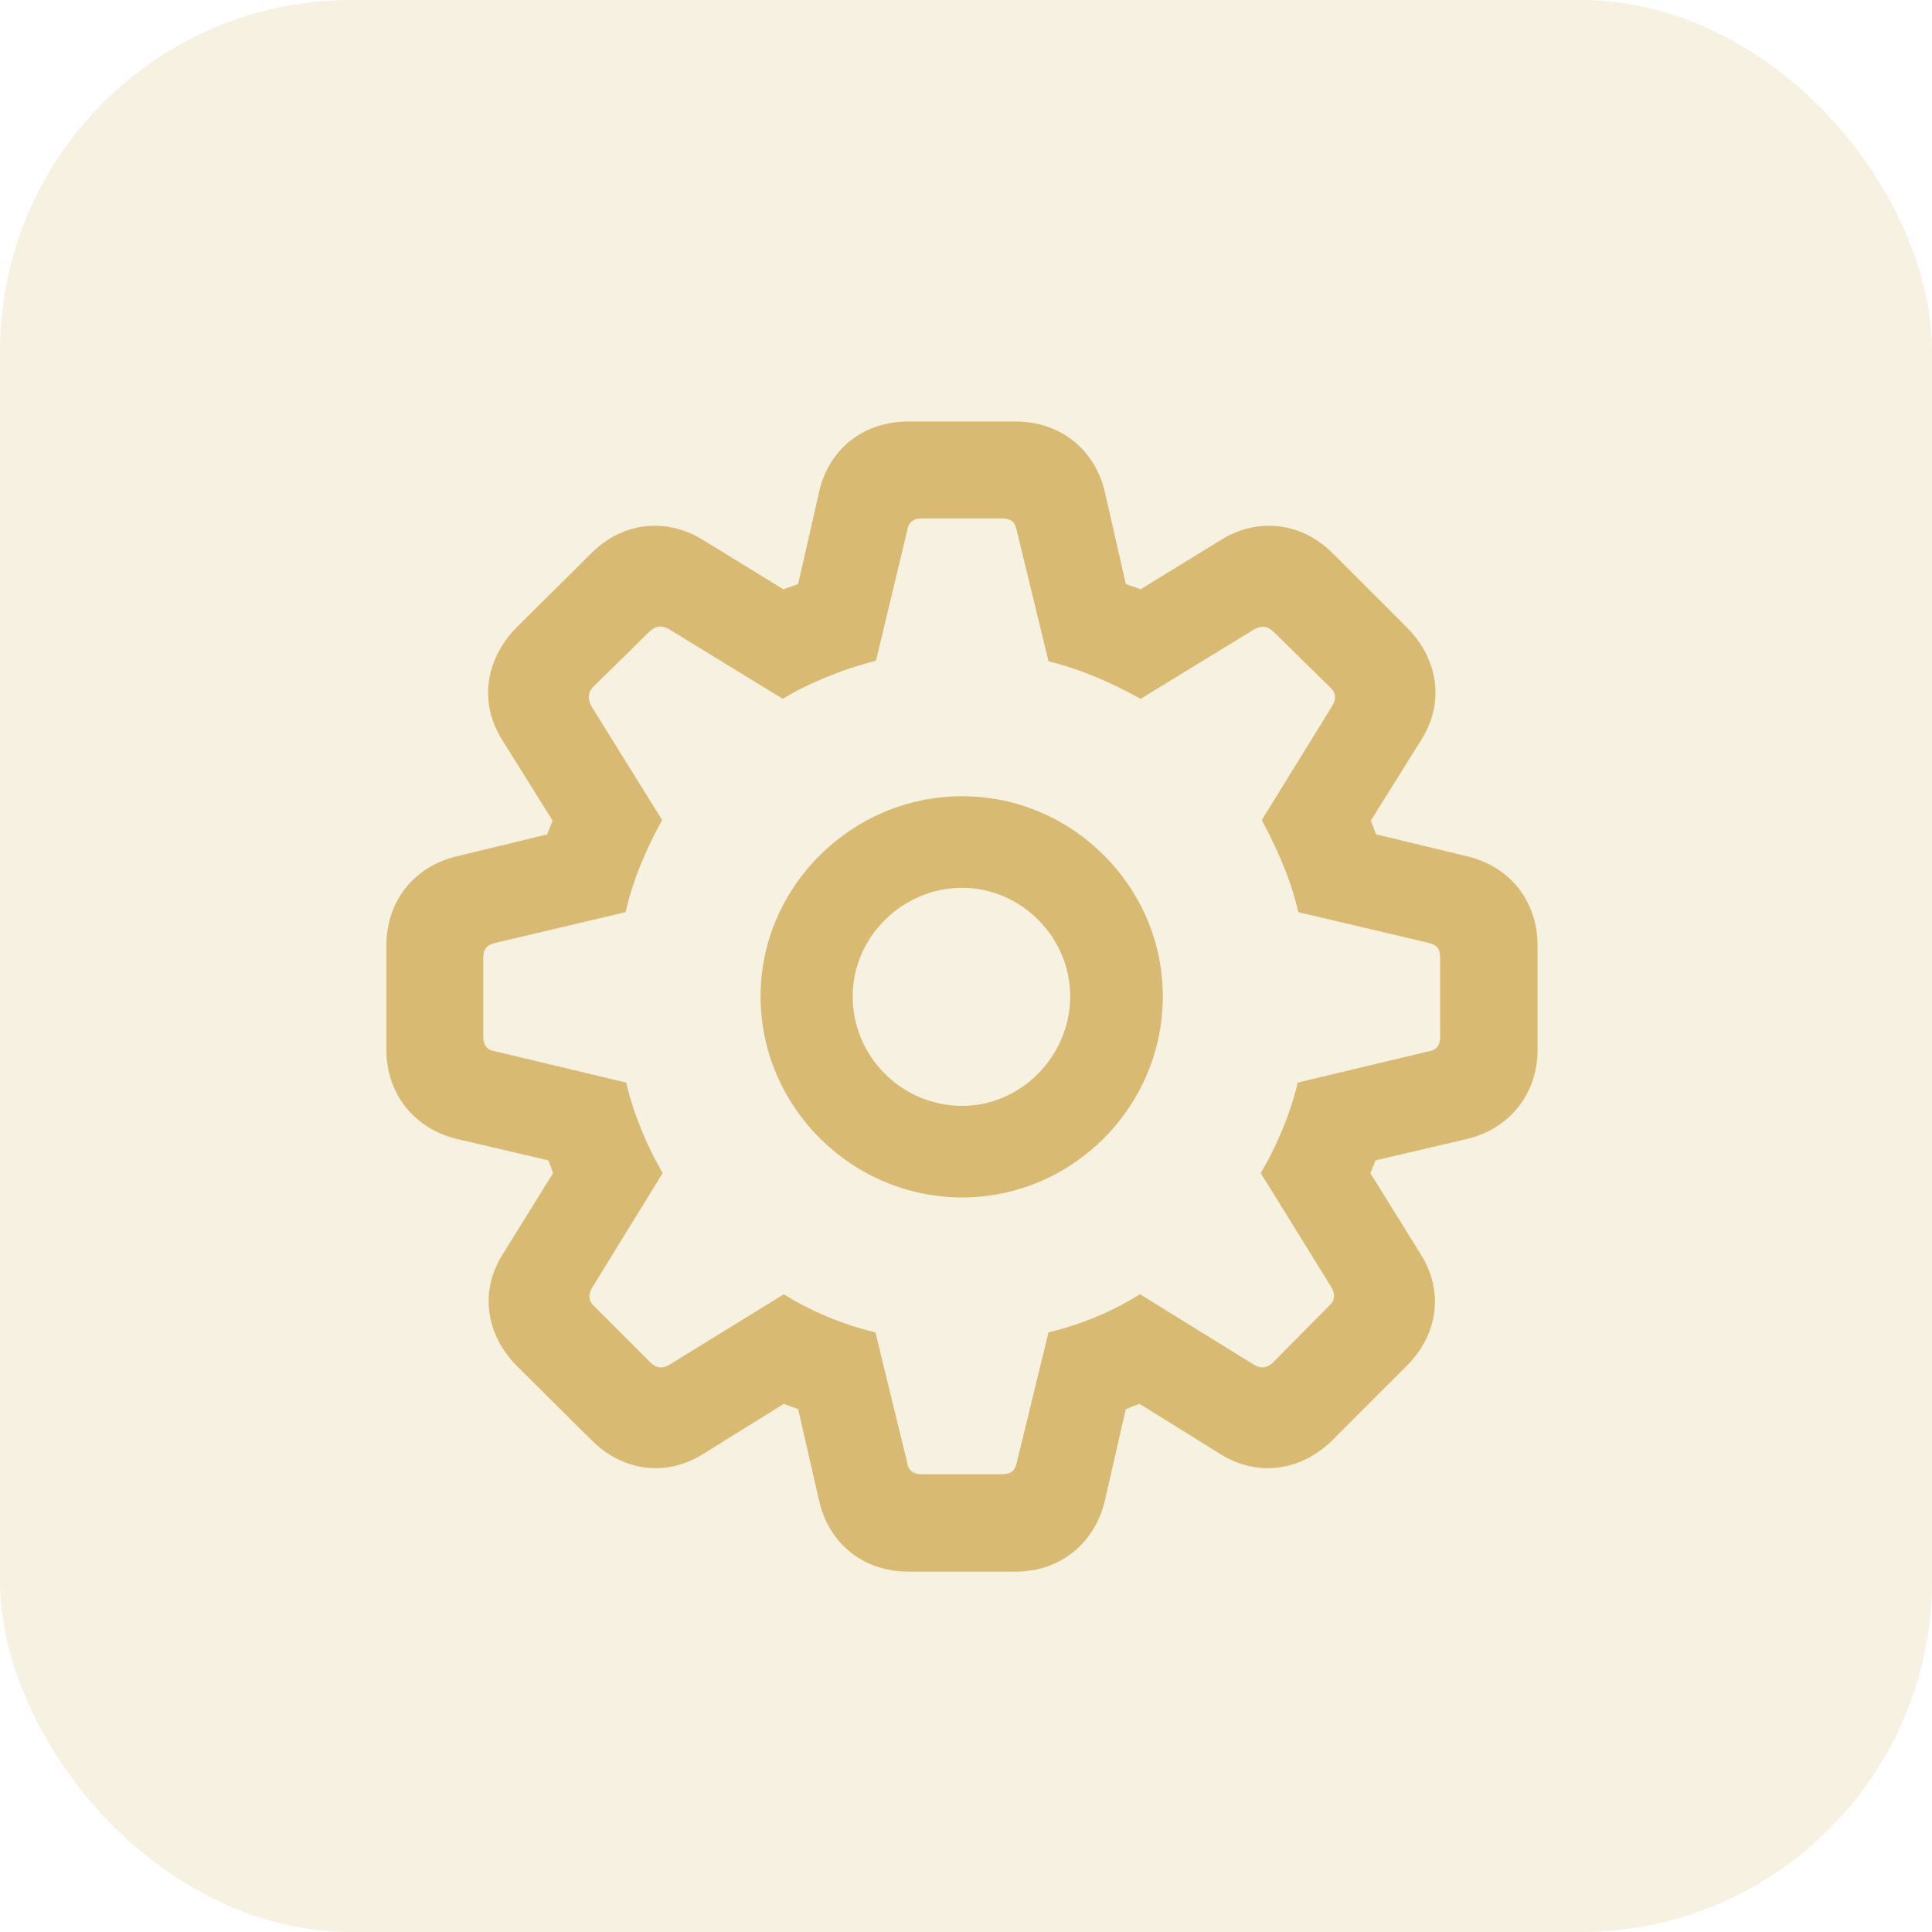
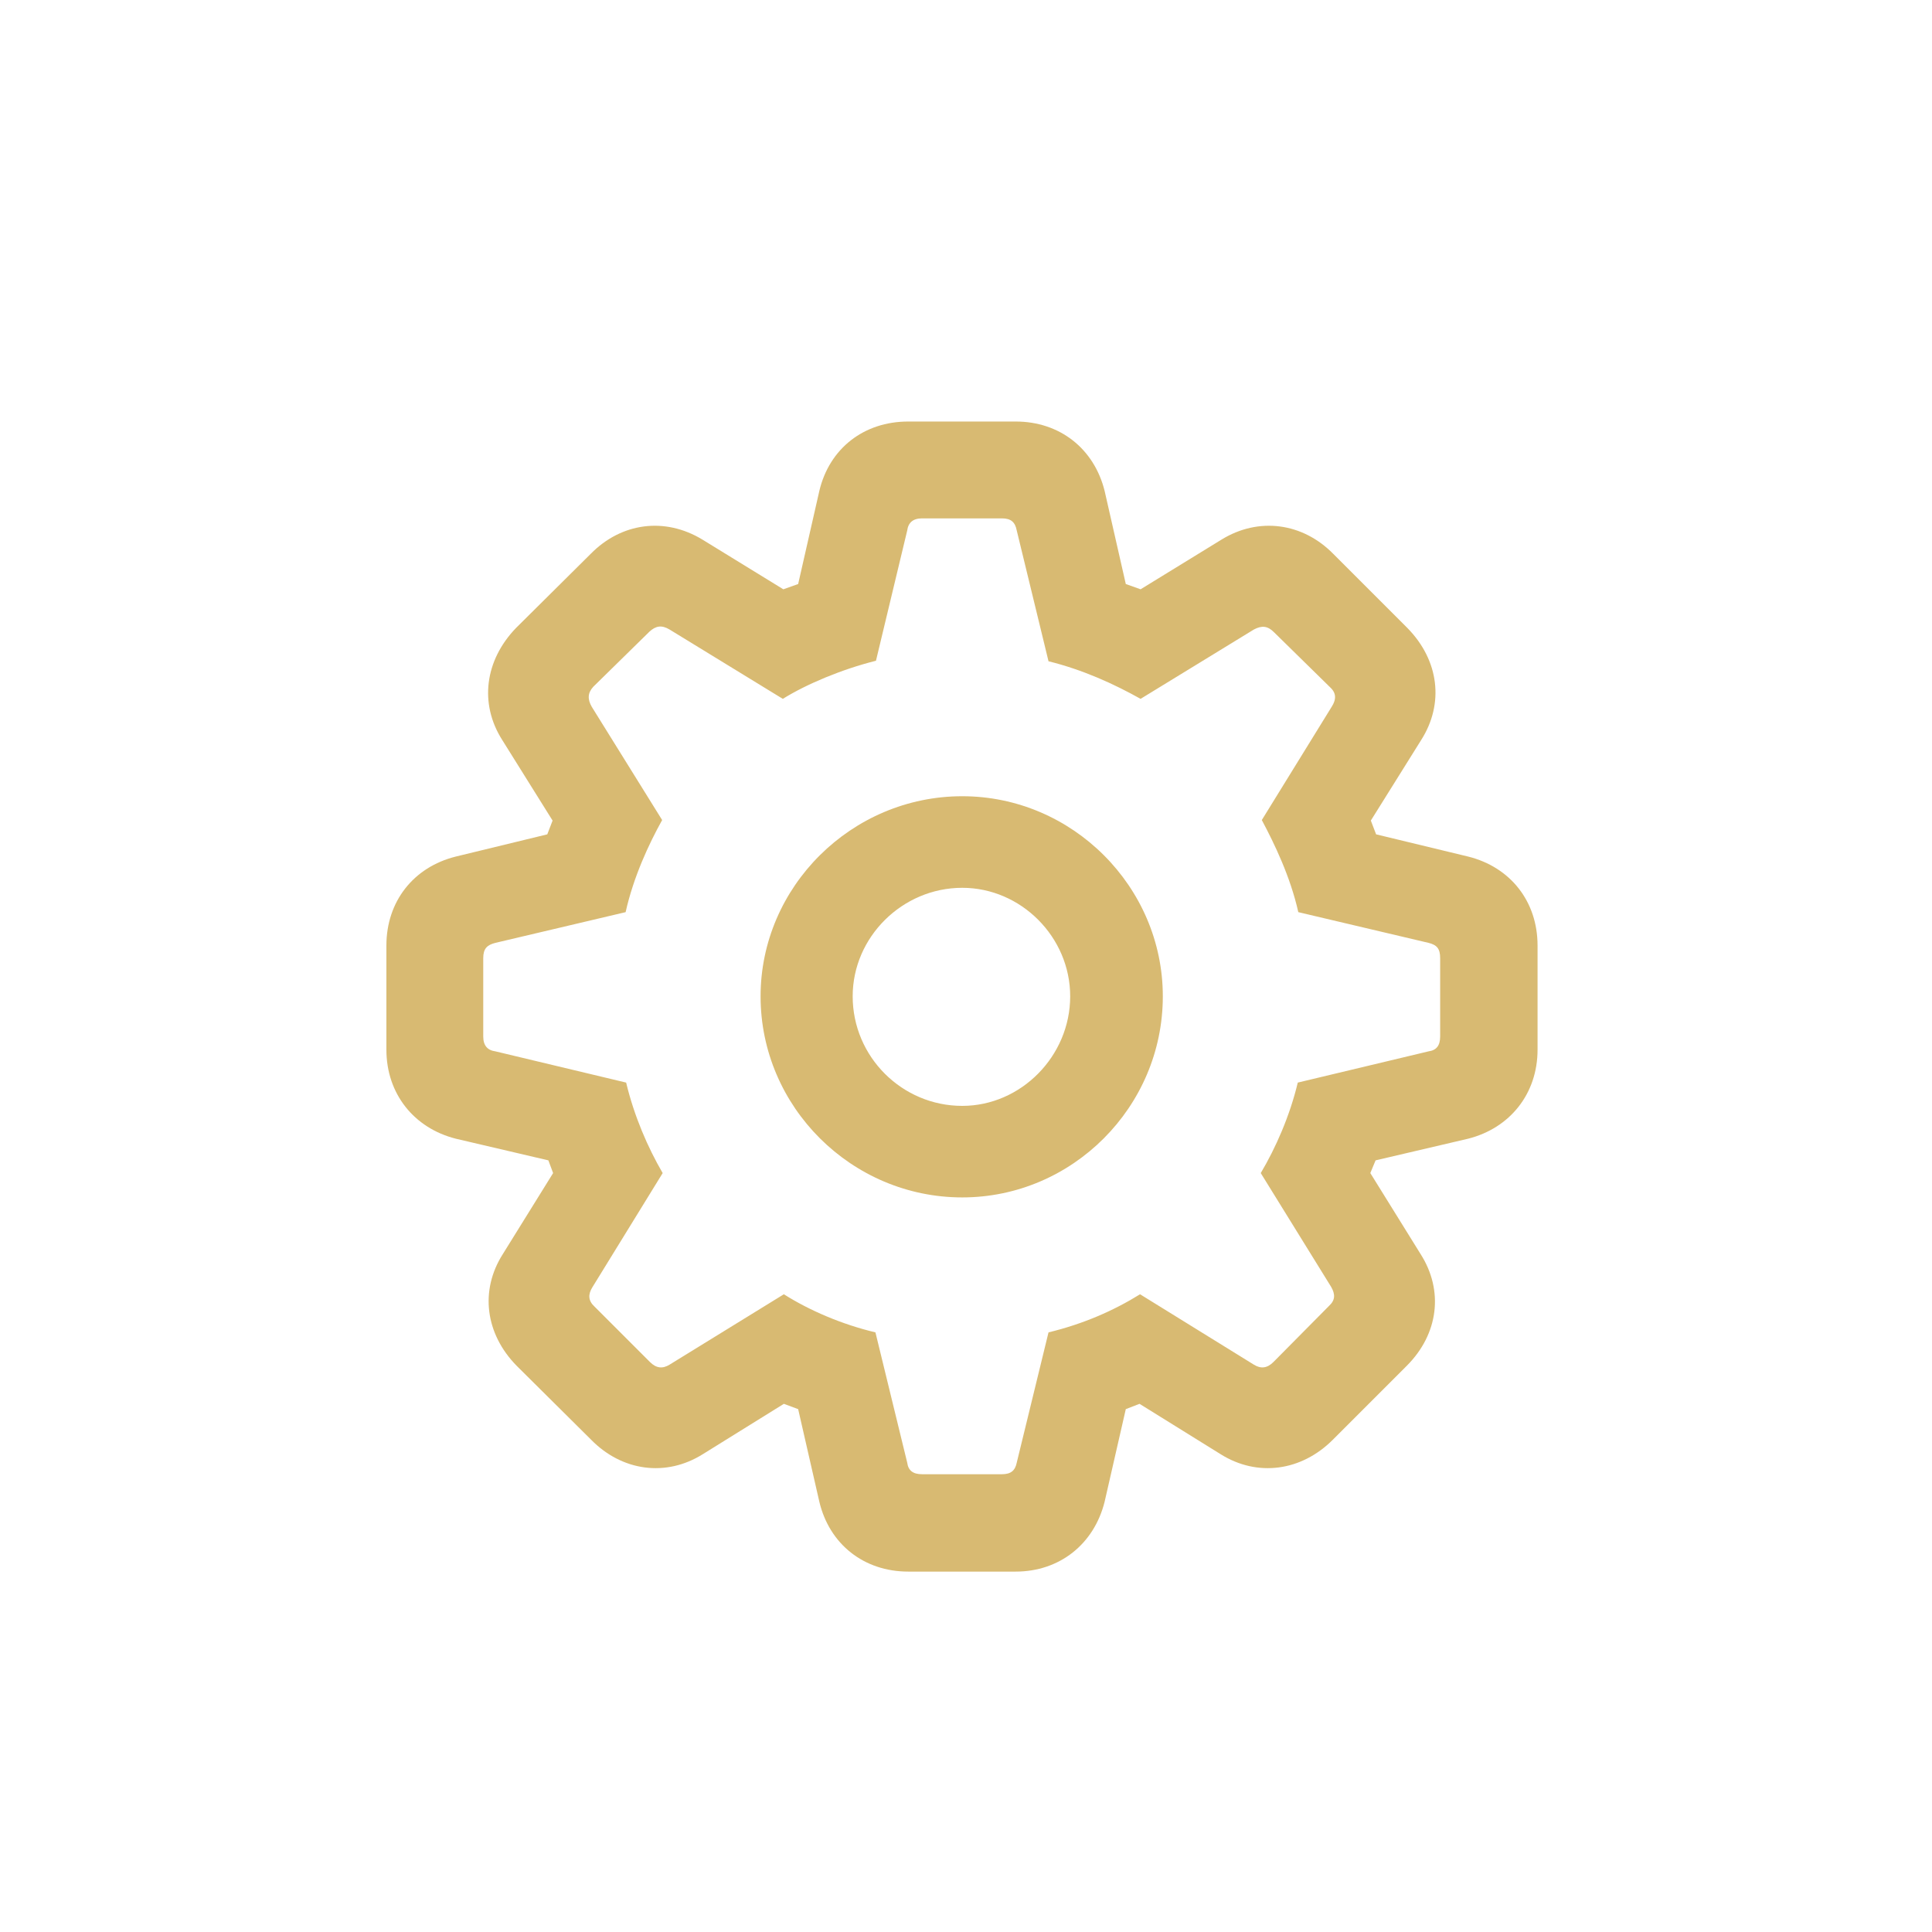
<svg xmlns="http://www.w3.org/2000/svg" width="55" height="55" viewBox="0 0 55 55" fill="none">
-   <rect opacity="0.2" width="55" height="55" rx="10" fill="#D8BA72" />
  <path d="M25.856 44.74H28.915C30.165 44.74 31.145 43.957 31.446 42.752L32.049 40.115L32.44 39.964L34.745 41.396C35.8 42.059 37.051 41.878 37.94 40.989L40.049 38.88C40.953 37.975 41.104 36.74 40.441 35.7L39.01 33.395L39.16 33.033L41.797 32.416C42.987 32.114 43.771 31.135 43.771 29.884V26.916C43.771 25.666 43.002 24.686 41.797 24.385L39.175 23.752L39.025 23.36L40.456 21.07C41.119 20.031 40.968 18.795 40.064 17.876L37.955 15.767C37.081 14.878 35.83 14.712 34.776 15.36L32.47 16.776L32.049 16.626L31.446 13.974C31.145 12.768 30.165 12 28.915 12H25.856C24.59 12 23.611 12.768 23.325 13.974L22.722 16.626L22.3 16.776L19.995 15.36C18.925 14.712 17.69 14.878 16.816 15.767L14.691 17.876C13.803 18.795 13.637 20.031 14.3 21.07L15.731 23.36L15.58 23.752L12.974 24.385C11.768 24.686 11 25.666 11 26.916V29.884C11 31.135 11.784 32.114 12.974 32.416L15.611 33.033L15.746 33.395L14.315 35.7C13.652 36.74 13.818 37.975 14.707 38.88L16.831 40.989C17.705 41.878 18.955 42.059 20.01 41.396L22.315 39.964L22.722 40.115L23.325 42.752C23.611 43.957 24.59 44.74 25.856 44.74ZM26.248 41.968C25.992 41.968 25.856 41.863 25.826 41.637L24.922 37.93C23.973 37.704 23.054 37.312 22.315 36.845L19.061 38.849C18.865 38.97 18.684 38.955 18.503 38.774L16.921 37.192C16.741 37.026 16.741 36.845 16.861 36.65L18.865 33.395C18.443 32.672 18.051 31.768 17.825 30.819L14.104 29.93C13.878 29.9 13.757 29.764 13.757 29.508V27.278C13.757 27.007 13.863 26.901 14.104 26.841L17.81 25.967C18.036 24.958 18.473 24.023 18.85 23.345L16.846 20.121C16.725 19.91 16.725 19.729 16.891 19.549L18.488 17.982C18.669 17.816 18.835 17.786 19.061 17.921L22.285 19.895C22.963 19.473 23.973 19.051 24.937 18.81L25.826 15.104C25.856 14.878 25.992 14.757 26.248 14.757H28.523C28.779 14.757 28.9 14.863 28.945 15.104L29.849 18.825C30.828 19.066 31.717 19.473 32.47 19.895L35.695 17.921C35.921 17.801 36.087 17.816 36.267 17.997L37.864 19.564C38.045 19.729 38.045 19.91 37.91 20.121L35.921 23.345C36.282 24.023 36.734 24.958 36.96 25.967L40.667 26.841C40.908 26.901 40.998 27.007 40.998 27.278V29.508C40.998 29.764 40.893 29.9 40.667 29.93L36.945 30.819C36.719 31.768 36.312 32.687 35.891 33.395L37.895 36.635C38.015 36.845 38.015 37.011 37.834 37.177L36.252 38.774C36.071 38.955 35.891 38.97 35.695 38.849L32.455 36.845C31.702 37.312 30.843 37.689 29.849 37.93L28.945 41.637C28.9 41.863 28.779 41.968 28.523 41.968H26.248ZM27.393 34.088C30.527 34.088 33.103 31.512 33.103 28.363C33.103 25.244 30.527 22.667 27.393 22.667C24.244 22.667 21.652 25.244 21.652 28.363C21.652 31.512 24.244 34.088 27.393 34.088ZM27.393 31.482C25.675 31.482 24.274 30.08 24.274 28.363C24.274 26.675 25.69 25.274 27.393 25.274C29.065 25.274 30.466 26.675 30.466 28.363C30.466 30.065 29.065 31.482 27.393 31.482Z" fill="#D8BA72" />
</svg>